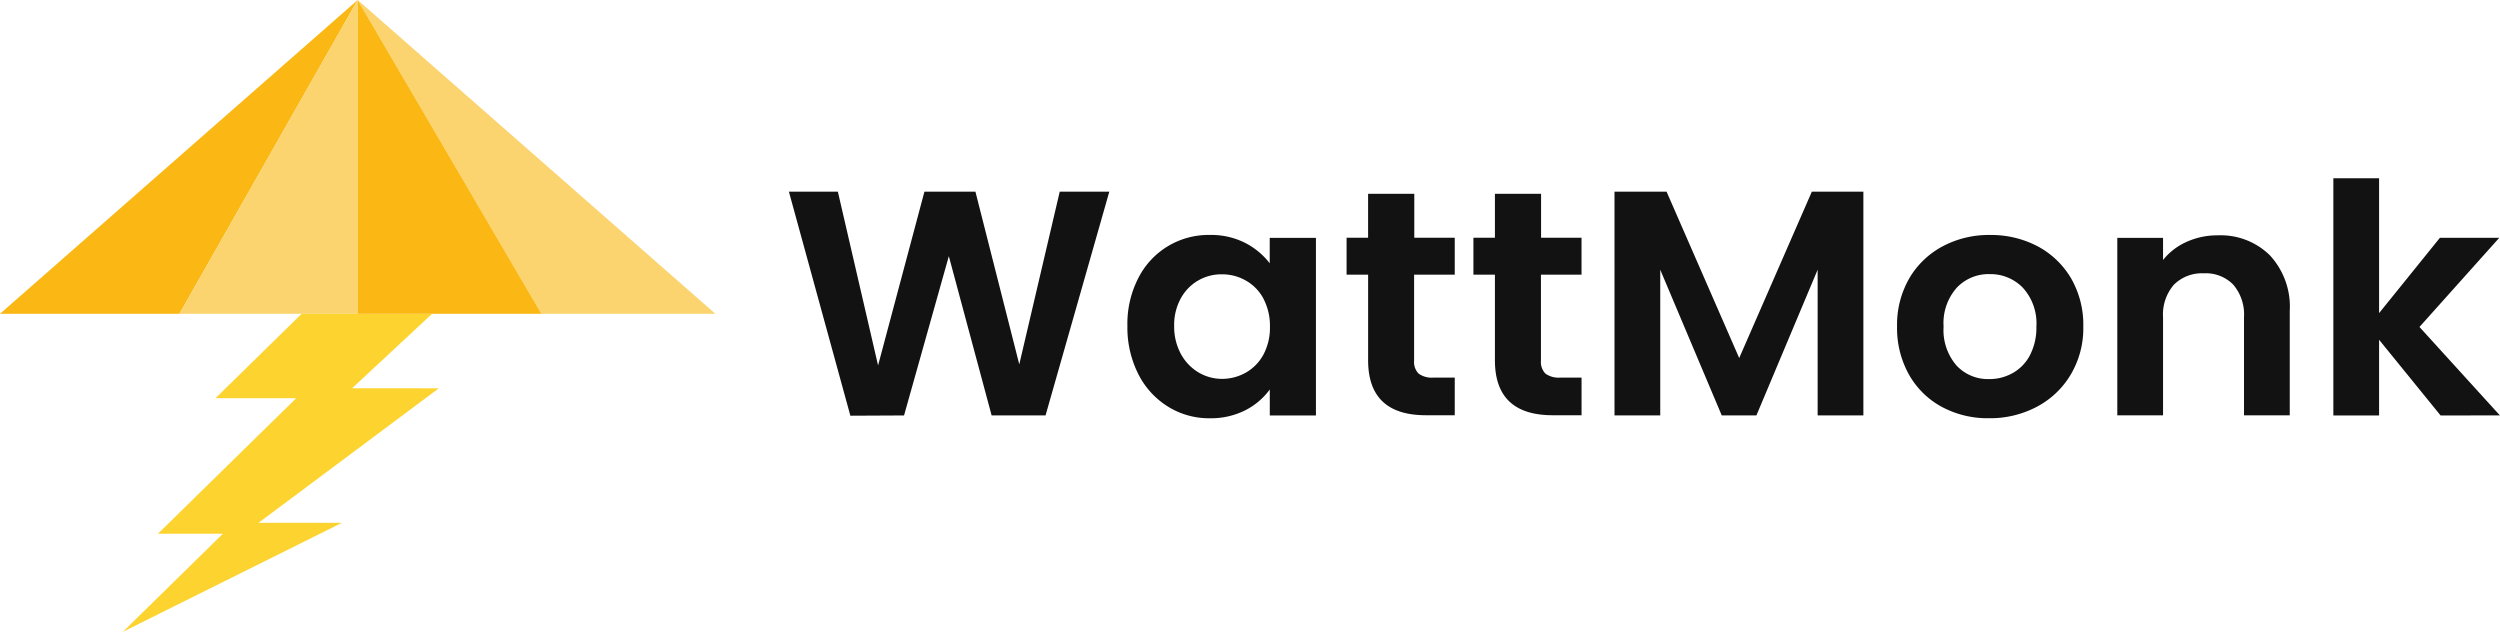
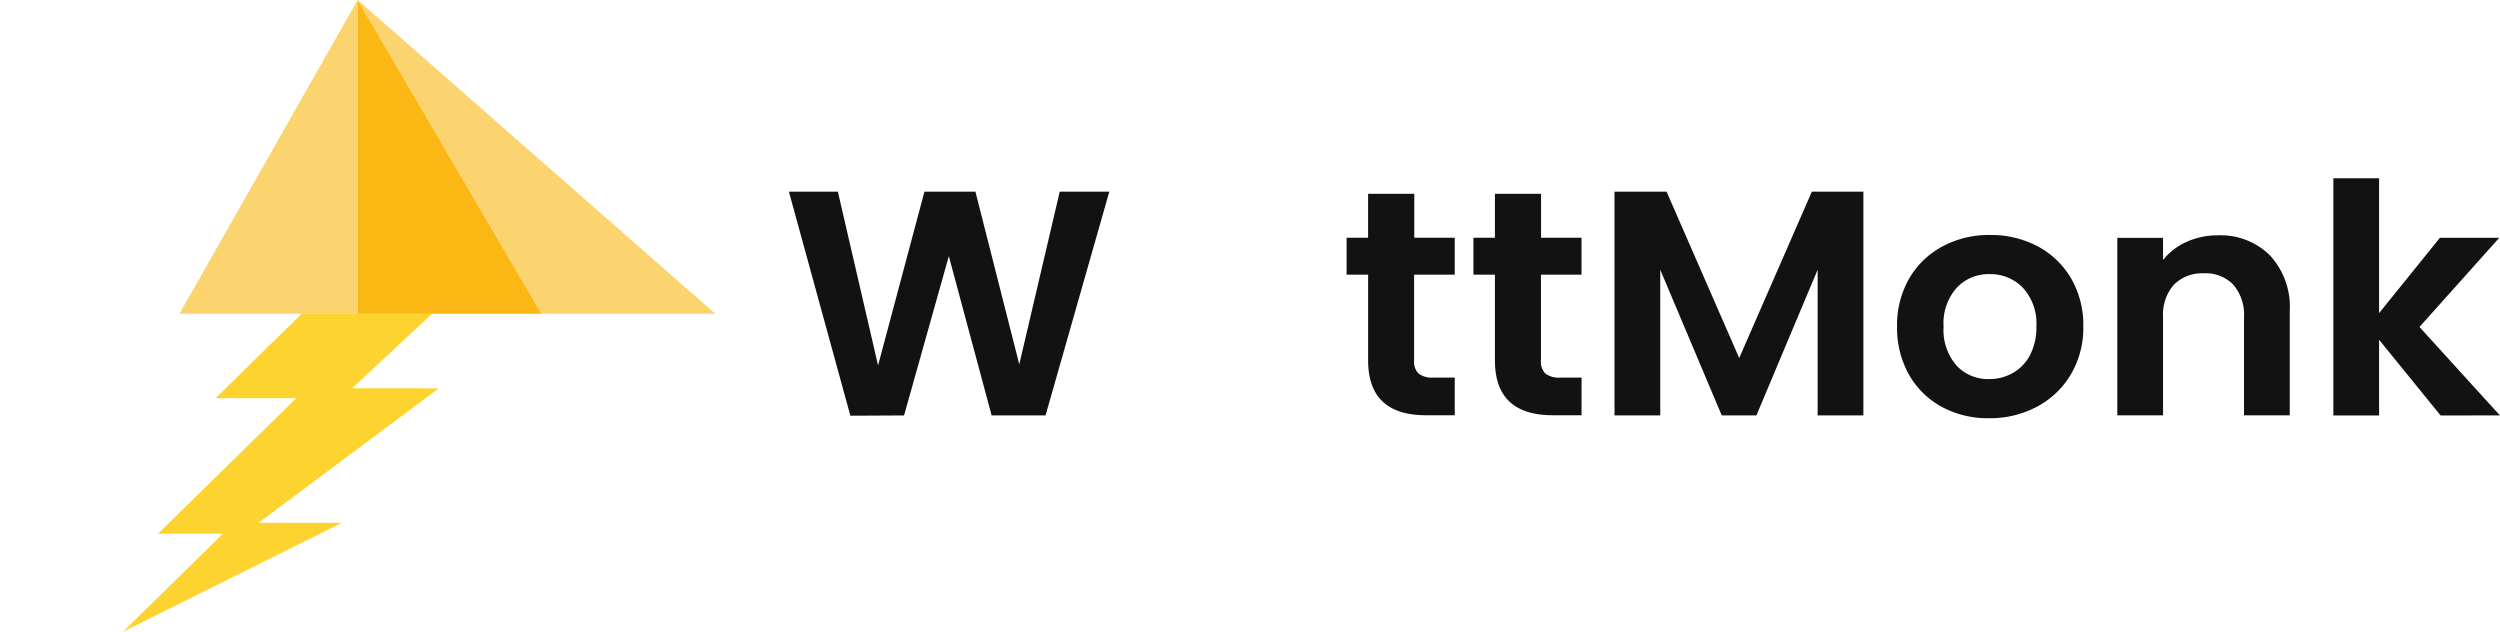
<svg xmlns="http://www.w3.org/2000/svg" id="Header_Logo" data-name="Header Logo" width="123.578" height="31.232" viewBox="0 0 123.578 31.232">
-   <path id="Path_400" data-name="Path 400" d="M17.68,0,8.87,15.511H0Z" fill="#fbb814" />
  <path id="Path_401" data-name="Path 401" d="M21.728,0V15.511h-8.81Z" transform="translate(-4.049)" fill="#fbd46f" />
  <path id="Path_402" data-name="Path 402" d="M43.434,15.511h-8.6L25.754,0Z" transform="translate(-8.073)" fill="#fbd46f" />
  <path id="Path_403" data-name="Path 403" d="M17.68,22.594l-4.255,4.171h3.989l-6.835,6.7h3.211L8.844,38.314l10.831-5.39H15.553l8.91-6.648H20.174l3.956-3.682Z" transform="translate(-2.772 -7.082)" fill="#fdd42f" />
  <path id="Path_404" data-name="Path 404" d="M34.836,15.511H25.754V0Z" transform="translate(-8.073)" fill="#fbb814" />
  <path id="Path_405" data-name="Path 405" d="M72.639,13.8l-3.152,11.06H66.821L64.706,16.99l-2.214,7.873-2.653.013L56.8,13.8h2.42l1.988,8.59L63.5,13.8h2.52l2.168,8.538,2-8.538Z" transform="translate(-17.804 -4.327)" fill="#121212" />
-   <path id="Path_406" data-name="Path 406" d="M81.707,19.054a3.884,3.884,0,0,1,3.544-2.138,3.7,3.7,0,0,1,1.755.4,3.616,3.616,0,0,1,1.2,1V17.059H90.49v8.779H88.209V24.554a3.417,3.417,0,0,1-1.2,1.023,3.775,3.775,0,0,1-1.769.4,3.833,3.833,0,0,1-2.061-.574,4.009,4.009,0,0,1-1.469-1.61,5.1,5.1,0,0,1-.539-2.385A4.932,4.932,0,0,1,81.707,19.054Zm6.184,1a2.217,2.217,0,0,0-.871-.886,2.331,2.331,0,0,0-1.177-.306,2.274,2.274,0,0,0-2.028,1.18,2.717,2.717,0,0,0-.332,1.369,2.828,2.828,0,0,0,.332,1.388,2.379,2.379,0,0,0,.871.912,2.272,2.272,0,0,0,1.157.319,2.4,2.4,0,0,0,1.177-.306,2.259,2.259,0,0,0,.871-.886,2.828,2.828,0,0,0,.326-1.388A2.872,2.872,0,0,0,87.89,20.057Z" transform="translate(-25.442 -5.302)" fill="#121212" />
  <path id="Path_407" data-name="Path 407" d="M100.291,17.95V22.2a.821.821,0,0,0,.219.639,1.107,1.107,0,0,0,.738.2H102.3V24.9h-1.423q-2.862,0-2.859-2.724V17.95H96.953V16.125h1.064v-2.17H100.3v2.17h2V17.95Z" transform="translate(-30.39 -4.374)" fill="#121212" />
  <path id="Path_408" data-name="Path 408" d="M109.424,17.95V22.2a.821.821,0,0,0,.219.639,1.106,1.106,0,0,0,.738.2h1.05V24.9h-1.423q-2.863,0-2.859-2.724V17.95h-1.063V16.125h1.063v-2.17h2.281v2.17h2V17.95Z" transform="translate(-33.253 -4.374)" fill="#121212" />
  <path id="Path_409" data-name="Path 409" d="M128.547,13.8v11.06h-2.261v-7.2l-3.026,7.2h-1.715l-3.039-7.2v7.2h-2.261V13.8h2.573l3.591,8.225L126,13.8Z" transform="translate(-36.438 -4.327)" fill="#121212" />
  <path id="Path_410" data-name="Path 410" d="M138.8,25.415a4.1,4.1,0,0,1-1.622-1.59,4.709,4.709,0,0,1-.592-2.379,4.6,4.6,0,0,1,.6-2.379,4.184,4.184,0,0,1,1.656-1.59,4.852,4.852,0,0,1,2.347-.56,4.942,4.942,0,0,1,2.347.56,4.228,4.228,0,0,1,1.656,1.59,4.586,4.586,0,0,1,.6,2.379,4.485,4.485,0,0,1-.625,2.379,4.253,4.253,0,0,1-1.683,1.59,4.928,4.928,0,0,1-2.367.56A4.772,4.772,0,0,1,138.8,25.415Zm3.484-1.662a2.146,2.146,0,0,0,.864-.88,2.95,2.95,0,0,0,.325-1.427,2.613,2.613,0,0,0-.671-1.923,2.225,2.225,0,0,0-1.642-.671,2.162,2.162,0,0,0-1.622.671,2.634,2.634,0,0,0-.652,1.923,2.675,2.675,0,0,0,.638,1.923,2.12,2.12,0,0,0,1.609.671A2.3,2.3,0,0,0,142.28,23.753Z" transform="translate(-42.812 -5.302)" fill="#121212" />
  <path id="Path_411" data-name="Path 411" d="M159.985,17.93a3.74,3.74,0,0,1,.984,2.763v5.149h-2.261V20.993a2.271,2.271,0,0,0-.531-1.61,1.891,1.891,0,0,0-1.456-.56,1.958,1.958,0,0,0-1.476.56,2.243,2.243,0,0,0-.539,1.61v4.849h-2.261V17.069h2.261v1.095a3.081,3.081,0,0,1,1.157-.893,3.673,3.673,0,0,1,1.543-.326A3.469,3.469,0,0,1,159.985,17.93Z" transform="translate(-47.784 -5.312)" fill="#121212" />
  <path id="Path_412" data-name="Path 412" d="M173.3,24.559l-3.039-3.741v3.741H168V12.834h2.261V19.5l3.005-3.721H176.2l-3.943,4.406,3.976,4.373Z" transform="translate(-52.66 -4.023)" fill="#121212" />
</svg>